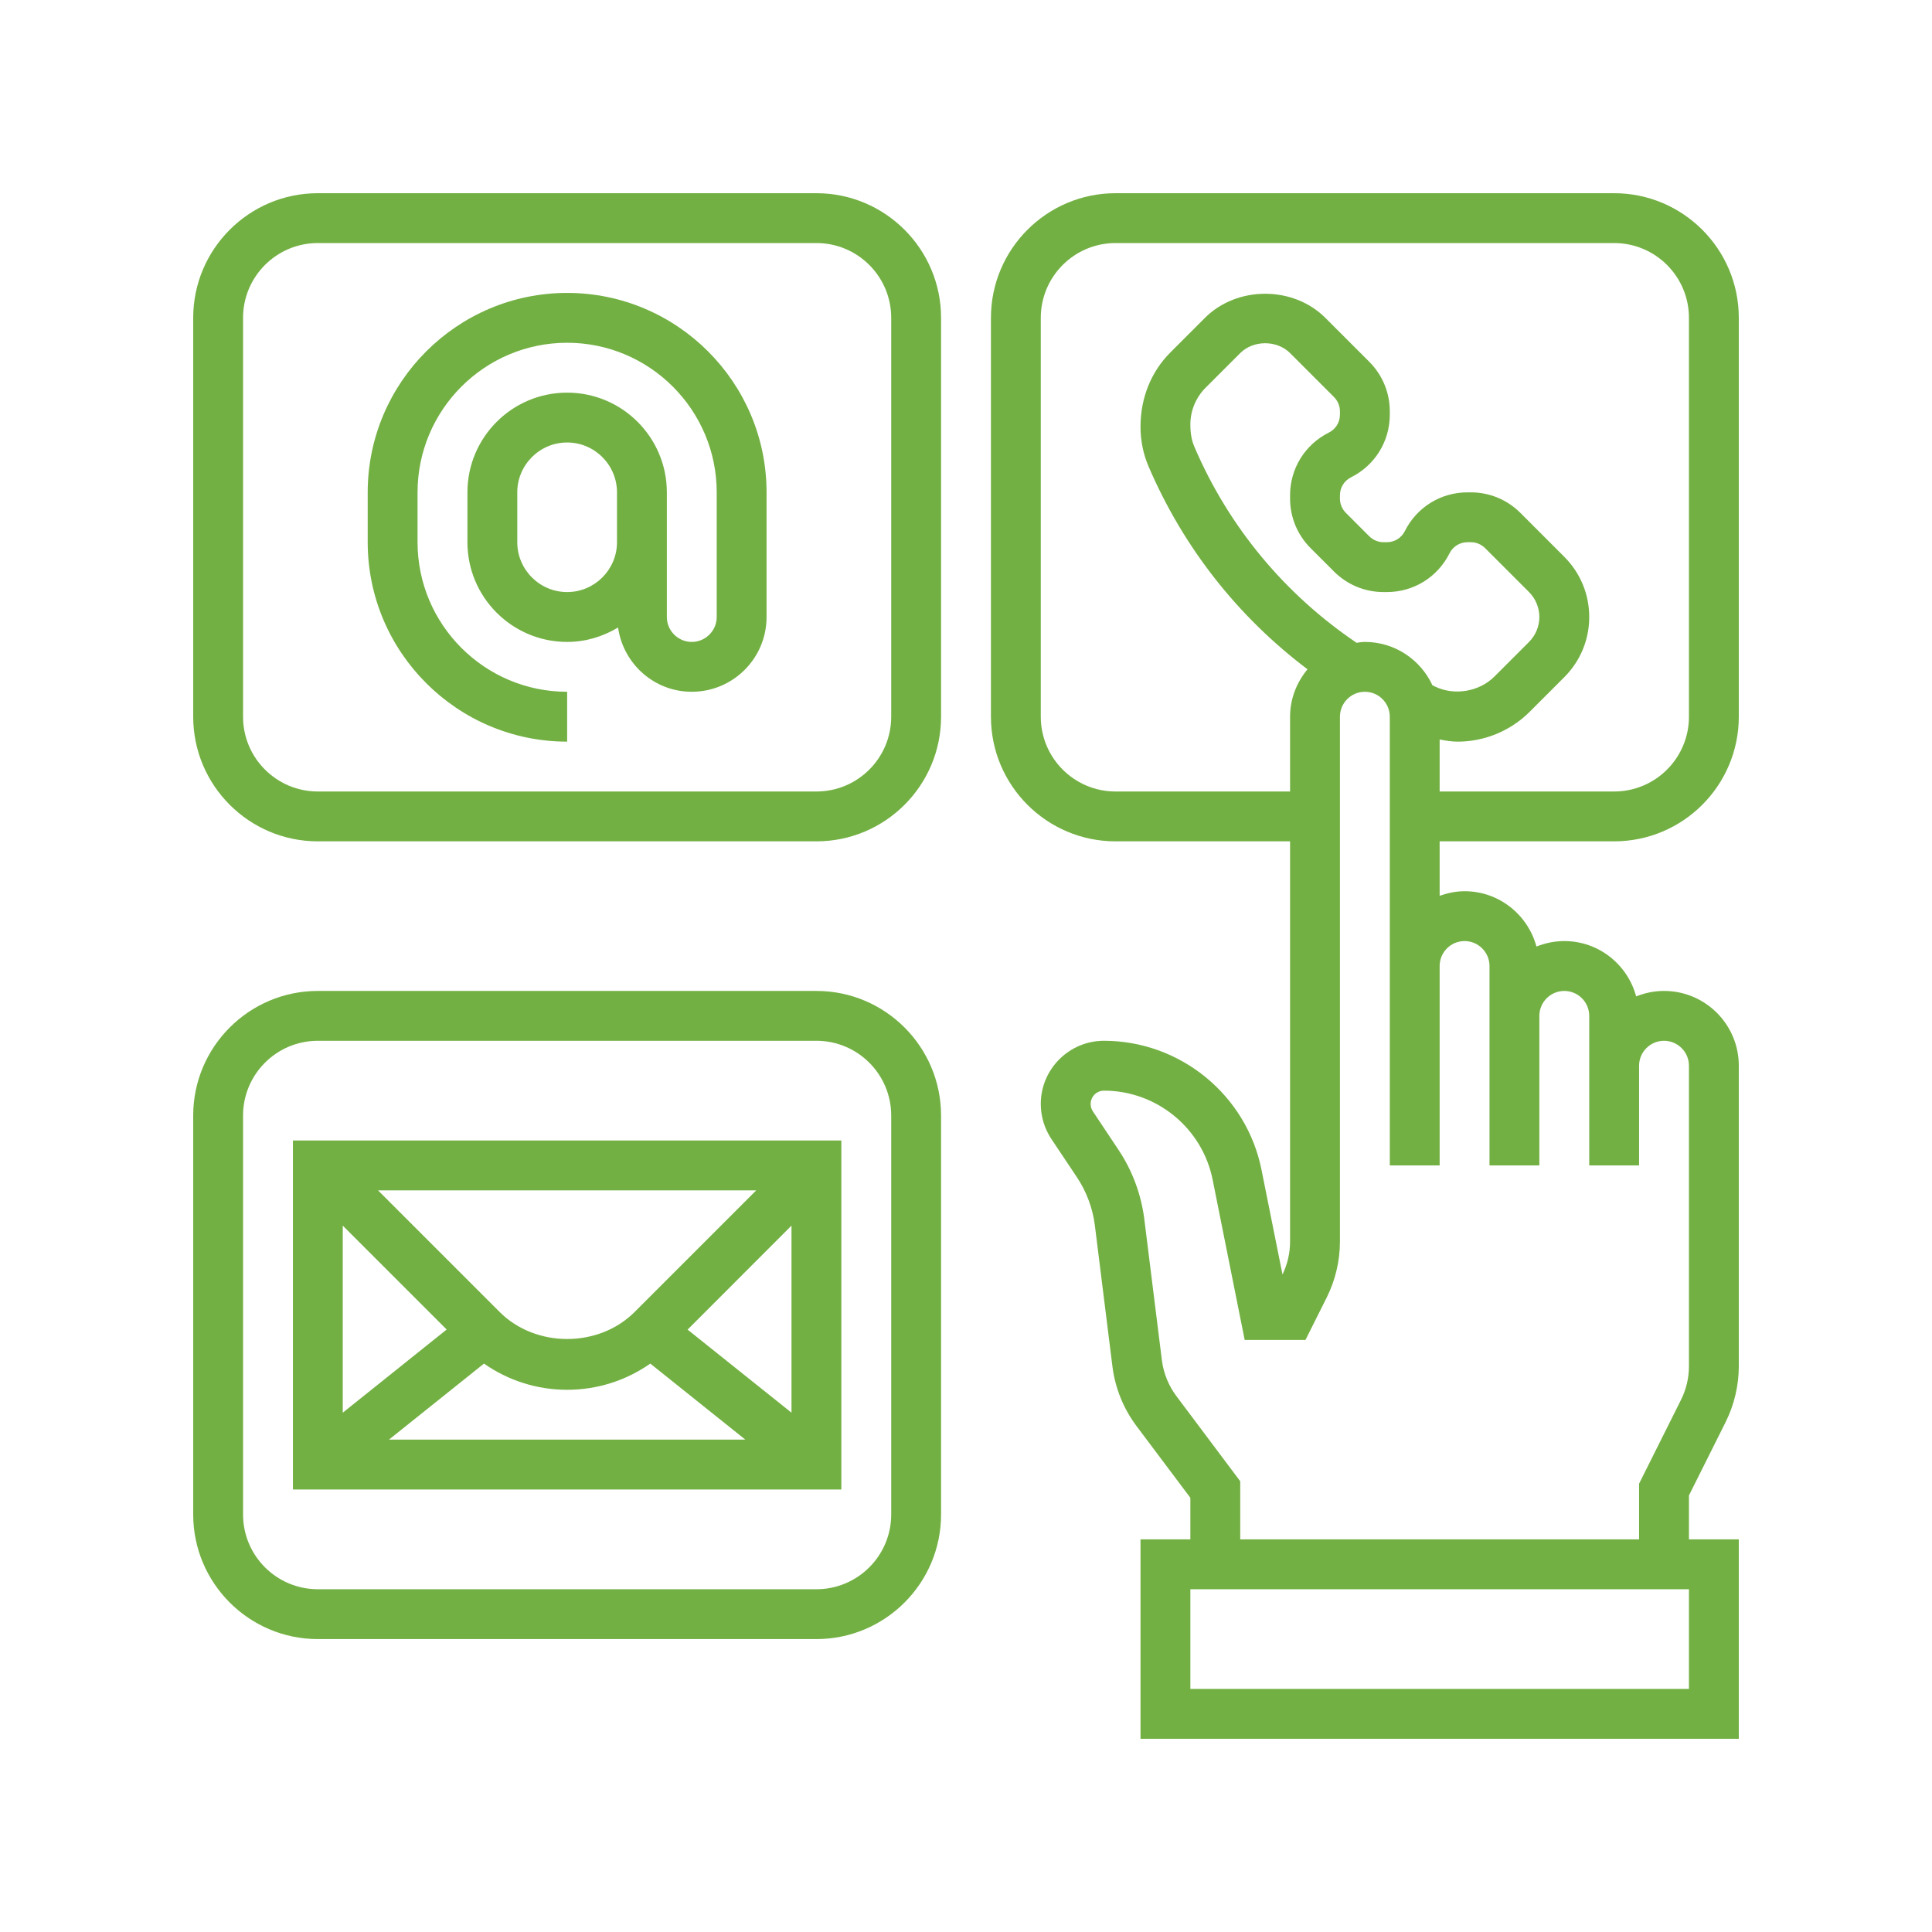
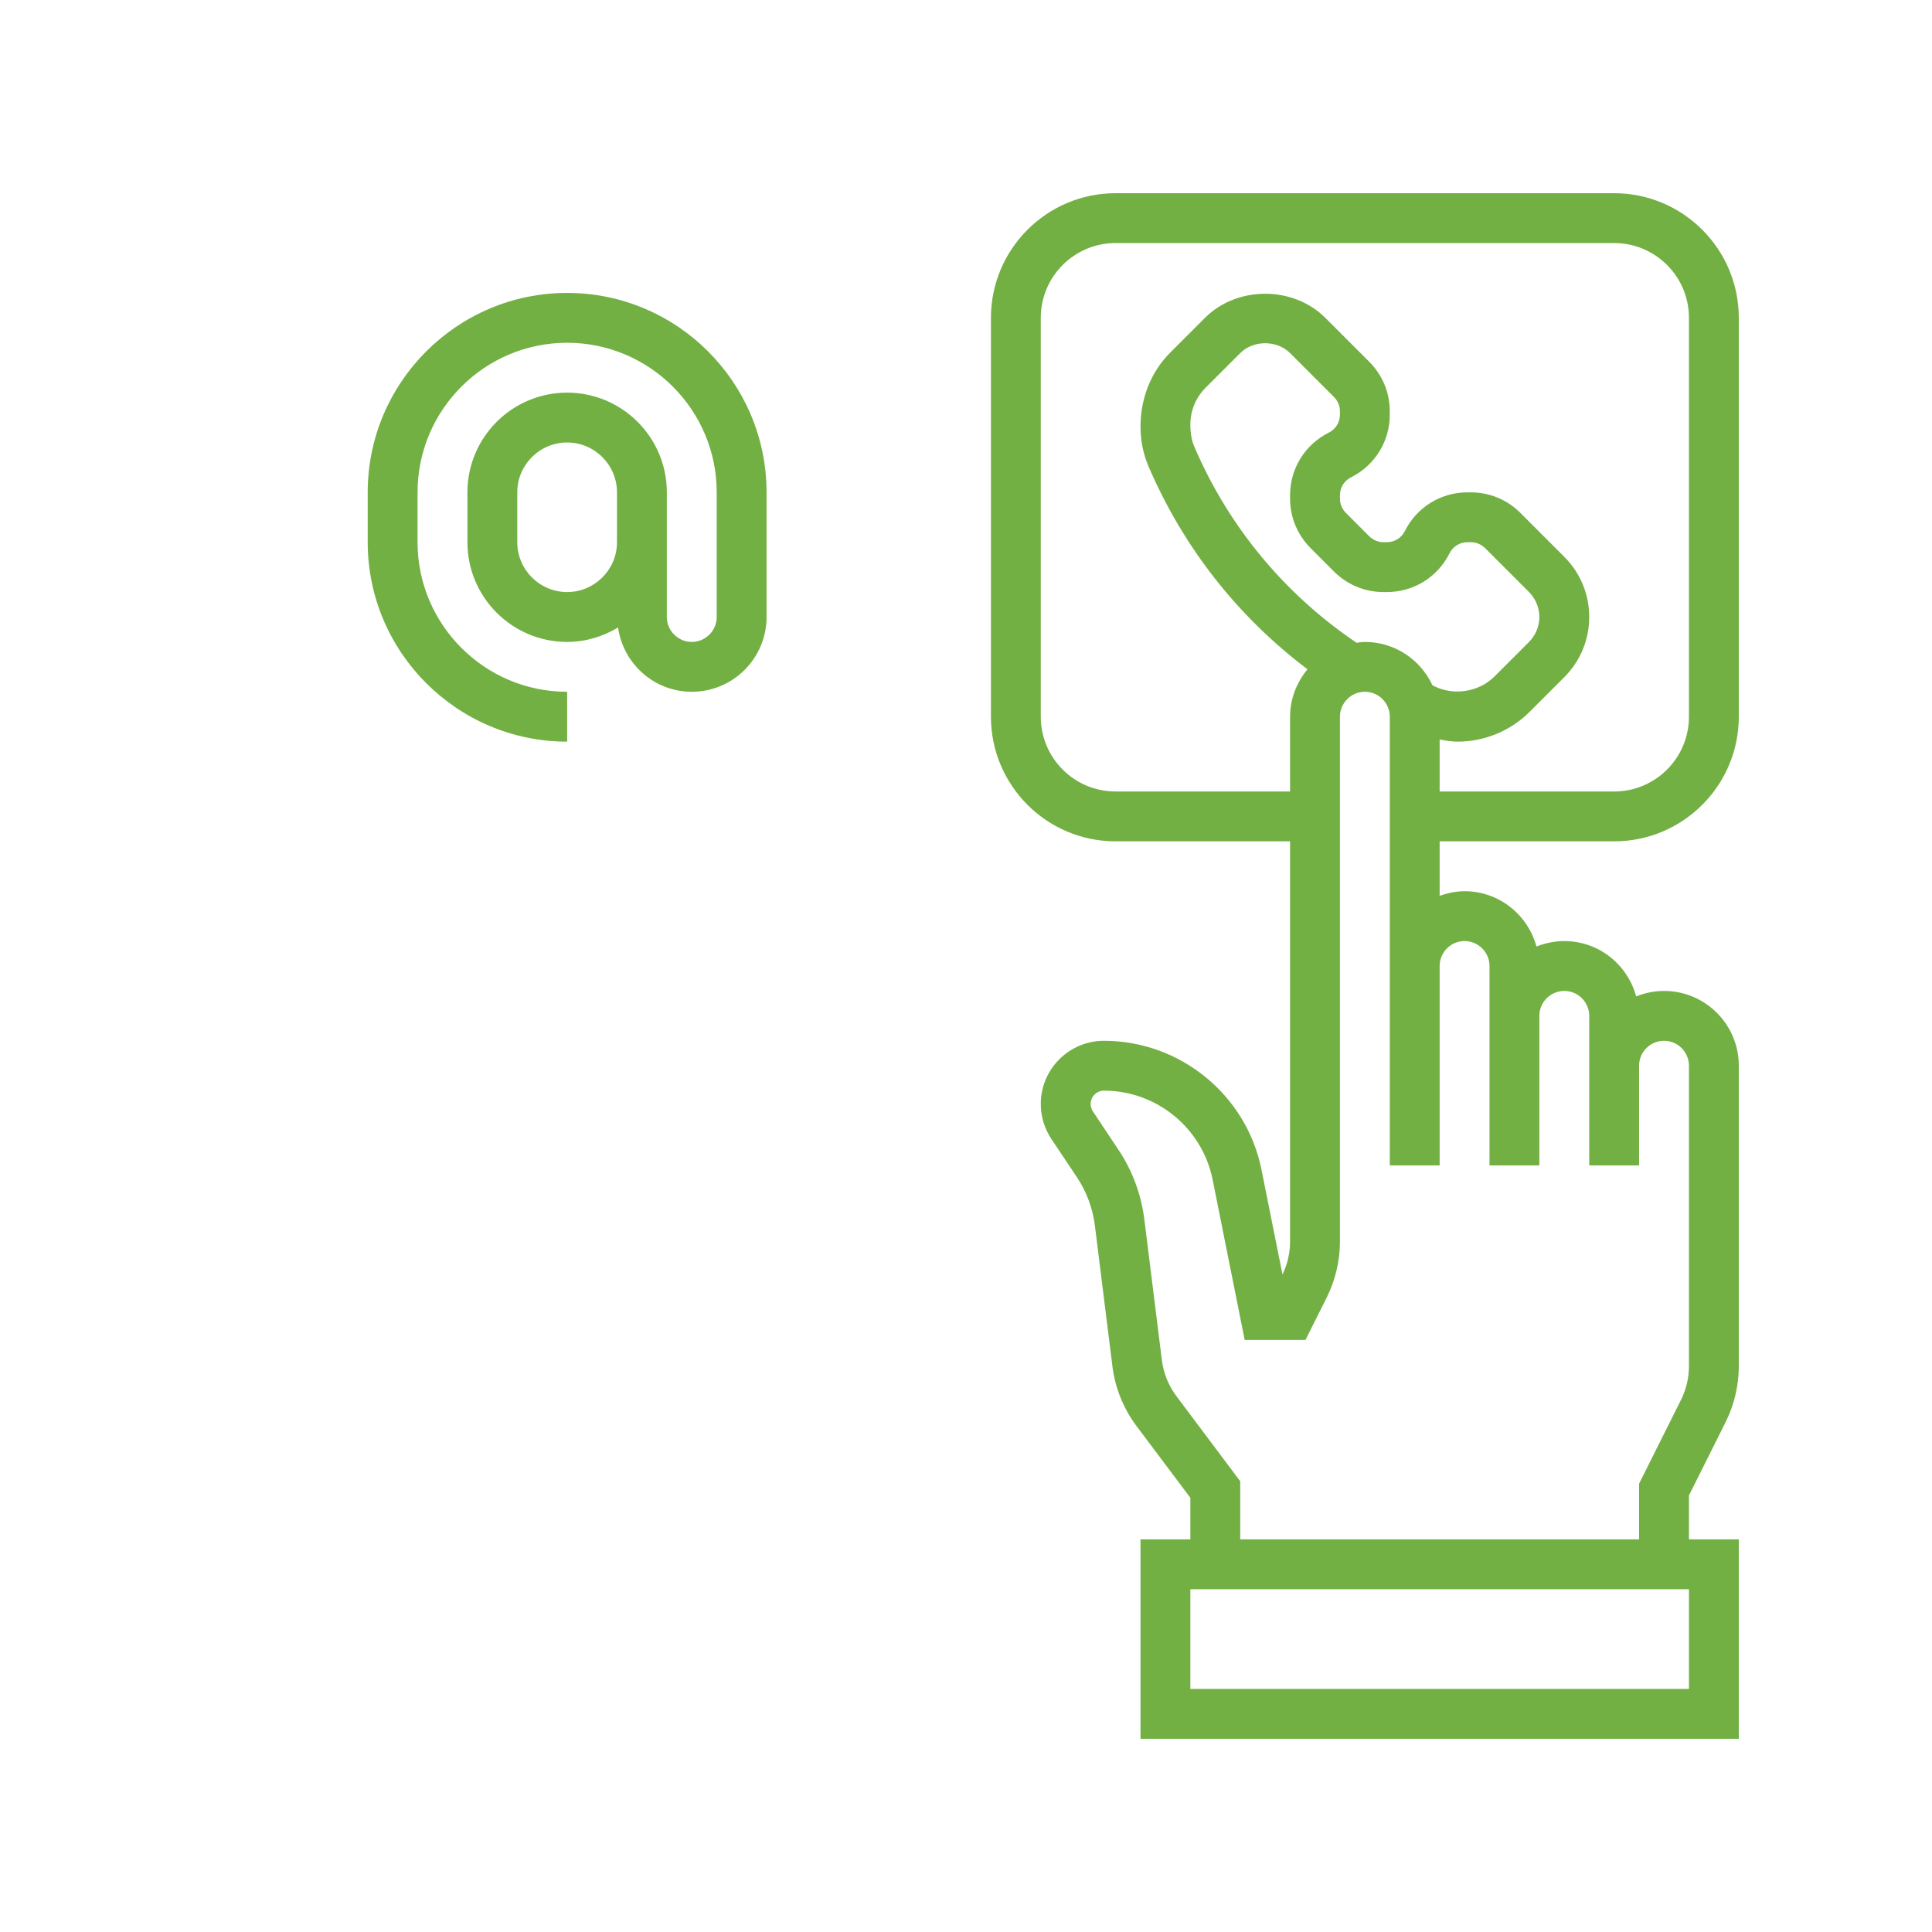
<svg xmlns="http://www.w3.org/2000/svg" width="500" zoomAndPan="magnify" viewBox="0 0 375 375" height="500" preserveAspectRatio="xMidYMid meet" version="1.0">
  <defs>
    <clipPath id="5785944e56">
      <path d="M 192 37.5 L 337.5 37.5 L 337.5 337.5 L 192 337.5 Z M 192 37.5 " clip-rule="nonzero" />
    </clipPath>
    <clipPath id="2b8b22c0ef">
-       <path d="M 37.5 192 L 183 192 L 183 319 L 37.5 319 Z M 37.5 192 " clip-rule="nonzero" />
-     </clipPath>
+       </clipPath>
    <clipPath id="ba1934131b">
-       <path d="M 37.5 37.5 L 183 37.5 L 183 164 L 37.5 164 Z M 37.5 37.5 " clip-rule="nonzero" />
-     </clipPath>
+       </clipPath>
  </defs>
  <g clip-path="url(#5785944e56)">
    <path fill="#73b043" d="M 284.273 182.66 C 286.938 182.66 289.113 184.836 289.113 187.5 L 289.113 226.211 L 298.789 226.211 L 298.789 197.176 C 298.789 194.512 300.965 192.34 303.629 192.34 C 306.293 192.34 308.469 194.512 308.469 197.176 L 308.469 226.211 L 318.145 226.211 L 318.145 206.855 C 318.145 204.191 320.32 202.016 322.984 202.016 C 325.648 202.016 327.824 204.191 327.824 206.855 L 327.824 265.184 C 327.824 267.434 327.293 269.684 326.293 271.688 L 318.145 287.98 L 318.145 298.789 L 240.727 298.789 L 240.727 287.508 L 228.328 270.969 C 226.816 268.945 225.852 266.562 225.527 264.07 L 222.109 236.625 C 221.504 231.844 219.785 227.191 217.098 223.184 L 212.129 215.719 C 211.844 215.285 211.695 214.793 211.695 214.281 C 211.695 212.848 212.848 211.695 214.281 211.695 C 224.508 211.695 233.375 218.969 235.375 228.988 L 241.594 260.082 L 253.391 260.082 L 257.527 251.82 C 259.191 248.477 260.082 244.734 260.082 240.992 L 260.082 139.113 C 260.082 136.449 262.254 134.273 264.918 134.273 C 267.586 134.273 269.758 136.449 269.758 139.113 L 269.758 226.211 L 279.434 226.211 L 279.434 187.5 C 279.434 184.836 281.609 182.66 284.273 182.66 Z M 327.824 327.824 L 231.047 327.824 L 231.047 308.469 L 327.824 308.469 Z M 263.312 124.766 C 249.383 115.355 238.496 102.273 231.859 86.793 C 231.312 85.527 231.047 84.203 231.047 82.371 C 231.047 79.727 232.125 77.137 233.996 75.266 L 240.727 68.535 C 243.277 65.984 247.852 65.984 250.402 68.535 L 258.926 77.059 C 259.664 77.816 260.082 78.781 260.082 79.84 L 260.082 80.48 C 260.082 81.973 259.25 83.316 257.906 83.977 C 253.277 86.305 250.402 90.953 250.402 96.133 L 250.402 96.773 C 250.402 100.402 251.82 103.824 254.391 106.395 L 258.926 110.93 C 261.5 113.5 264.918 114.918 268.547 114.918 L 269.191 114.918 C 274.371 114.918 279.02 112.047 281.344 107.414 C 282.008 106.074 283.348 105.242 284.84 105.242 L 285.484 105.242 C 286.543 105.242 287.508 105.656 288.262 106.395 L 296.785 114.918 C 298.055 116.188 298.789 117.961 298.789 119.758 C 298.789 121.555 298.055 123.332 296.785 124.598 L 290.059 131.324 C 287.09 134.293 282.215 135.086 278.453 133.215 L 278.035 133.008 C 275.73 128.055 270.742 124.598 264.918 124.598 C 264.371 124.598 263.844 124.691 263.312 124.766 Z M 216.531 153.629 C 208.52 153.629 202.016 147.129 202.016 139.113 L 202.016 61.695 C 202.016 53.68 208.52 47.176 216.531 47.176 L 313.305 47.176 C 321.32 47.176 327.824 53.68 327.824 61.695 L 327.824 139.113 C 327.824 147.129 321.32 153.629 313.305 153.629 L 279.434 153.629 L 279.434 143.535 C 280.59 143.762 281.762 143.953 282.949 143.953 C 288.129 143.953 293.215 141.855 296.898 138.168 L 303.629 131.438 C 306.746 128.32 308.469 124.16 308.469 119.758 C 308.469 115.355 306.746 111.195 303.629 108.078 L 295.105 99.551 C 292.535 96.98 289.113 95.566 285.484 95.566 L 284.84 95.566 C 279.664 95.566 275.012 98.438 272.688 103.066 C 272.027 104.41 270.684 105.242 269.191 105.242 L 268.547 105.242 C 267.488 105.242 266.527 104.824 265.77 104.09 L 261.234 99.551 C 260.496 98.797 260.082 97.832 260.082 96.773 L 260.082 96.133 C 260.082 94.637 260.914 93.297 262.254 92.637 C 266.887 90.309 269.758 85.66 269.758 80.48 L 269.758 79.84 C 269.758 76.211 268.34 72.789 265.77 70.219 L 257.246 61.695 C 251.008 55.457 240.121 55.457 233.883 61.695 L 227.156 68.422 C 223.469 72.109 221.371 77.191 221.371 82.824 C 221.371 85.508 221.898 88.137 222.957 90.594 C 229.688 106.262 240.273 119.719 253.785 129.906 C 251.707 132.422 250.402 135.598 250.402 139.113 L 250.402 153.629 Z M 313.305 163.305 C 326.652 163.305 337.5 152.457 337.5 139.113 L 337.5 61.695 C 337.5 48.348 326.652 37.5 313.305 37.5 L 216.531 37.5 C 203.188 37.5 192.34 48.348 192.34 61.695 L 192.34 139.113 C 192.34 152.457 203.188 163.305 216.531 163.305 L 250.402 163.305 L 250.402 240.992 C 250.402 243.203 249.895 245.395 248.93 247.379 L 244.863 227.078 C 241.973 212.562 229.102 202.016 214.281 202.016 C 207.516 202.016 202.016 207.516 202.016 214.281 C 202.016 216.703 202.734 219.066 204.078 221.086 L 209.066 228.555 C 210.898 231.312 212.09 234.527 212.508 237.816 L 215.926 265.258 C 216.457 269.438 218.062 273.406 220.578 276.77 L 231.047 290.719 L 231.047 298.789 L 221.371 298.789 L 221.371 337.5 L 337.5 337.5 L 337.5 298.789 L 327.824 298.789 L 327.824 290.266 L 334.949 276.016 C 336.613 272.668 337.5 268.926 337.5 265.184 L 337.5 206.855 C 337.5 198.84 330.996 192.34 322.984 192.34 C 321.074 192.34 319.262 192.734 317.578 193.398 C 315.914 187.234 310.32 182.66 303.629 182.66 C 301.719 182.66 299.906 183.059 298.223 183.719 C 296.559 177.559 290.965 172.984 284.273 172.984 C 282.574 172.984 280.965 173.344 279.434 173.871 L 279.434 163.305 L 313.305 163.305 " fill-opacity="1" fill-rule="nonzero" />
  </g>
  <g clip-path="url(#2b8b22c0ef)">
-     <path fill="#73b043" d="M 172.984 293.953 C 172.984 301.965 166.48 308.469 158.469 308.469 L 61.695 308.469 C 53.68 308.469 47.176 301.965 47.176 293.953 L 47.176 216.531 C 47.176 208.52 53.68 202.016 61.695 202.016 L 158.469 202.016 C 166.48 202.016 172.984 208.52 172.984 216.531 Z M 158.469 192.34 L 61.695 192.34 C 48.348 192.34 37.5 203.188 37.5 216.531 L 37.5 293.953 C 37.5 307.297 48.348 318.145 61.695 318.145 L 158.469 318.145 C 171.812 318.145 182.66 307.297 182.66 293.953 L 182.66 216.531 C 182.66 203.188 171.812 192.34 158.469 192.34 " fill-opacity="1" fill-rule="nonzero" />
-   </g>
+     </g>
  <g clip-path="url(#ba1934131b)">
    <path fill="#73b043" d="M 172.984 139.113 C 172.984 147.129 166.48 153.629 158.469 153.629 L 61.695 153.629 C 53.68 153.629 47.176 147.129 47.176 139.113 L 47.176 61.695 C 47.176 53.68 53.68 47.176 61.695 47.176 L 158.469 47.176 C 166.48 47.176 172.984 53.68 172.984 61.695 Z M 158.469 37.5 L 61.695 37.5 C 48.348 37.5 37.5 48.348 37.5 61.695 L 37.5 139.113 C 37.5 152.457 48.348 163.305 61.695 163.305 L 158.469 163.305 C 171.812 163.305 182.66 152.457 182.66 139.113 L 182.66 61.695 C 182.66 48.348 171.812 37.5 158.469 37.5 " fill-opacity="1" fill-rule="nonzero" />
  </g>
  <path fill="#73b043" d="M 110.082 114.918 C 104.75 114.918 100.402 110.57 100.402 105.242 L 100.402 95.566 C 100.402 90.234 104.75 85.887 110.082 85.887 C 115.41 85.887 119.758 90.234 119.758 95.566 L 119.758 105.242 C 119.758 110.57 115.41 114.918 110.082 114.918 Z M 110.082 56.855 C 88.742 56.855 71.371 74.227 71.371 95.566 L 71.371 105.242 C 71.371 126.582 88.742 143.953 110.082 143.953 L 110.082 134.273 C 94.07 134.273 81.047 121.25 81.047 105.242 L 81.047 95.566 C 81.047 79.555 94.07 66.531 110.082 66.531 C 126.09 66.531 139.113 79.555 139.113 95.566 L 139.113 119.758 C 139.113 122.422 136.938 124.598 134.273 124.598 C 131.609 124.598 129.434 122.422 129.434 119.758 L 129.434 95.566 C 129.434 84.887 120.762 76.211 110.082 76.211 C 99.402 76.211 90.727 84.887 90.727 95.566 L 90.727 105.242 C 90.727 115.922 99.402 124.598 110.082 124.598 C 113.711 124.598 117.055 123.539 119.965 121.801 C 120.969 128.832 126.961 134.273 134.273 134.273 C 142.289 134.273 148.789 127.773 148.789 119.758 L 148.789 95.566 C 148.789 74.227 131.422 56.855 110.082 56.855 " fill-opacity="1" fill-rule="nonzero" />
-   <path fill="#73b043" d="M 86.699 258.059 L 66.531 274.199 L 66.531 237.891 Z M 123.18 254.656 C 116.188 261.648 103.977 261.648 96.98 254.656 L 73.375 231.047 L 146.785 231.047 Z M 133.461 258.078 L 153.629 237.891 L 153.629 274.199 Z M 93.938 264.672 C 98.645 267.961 104.223 269.758 110.082 269.758 C 115.941 269.758 121.516 267.961 126.223 264.672 L 144.668 279.434 L 75.492 279.434 Z M 56.855 289.113 L 163.305 289.113 L 163.305 221.371 L 56.855 221.371 L 56.855 289.113 " fill-opacity="1" fill-rule="nonzero" />
</svg>